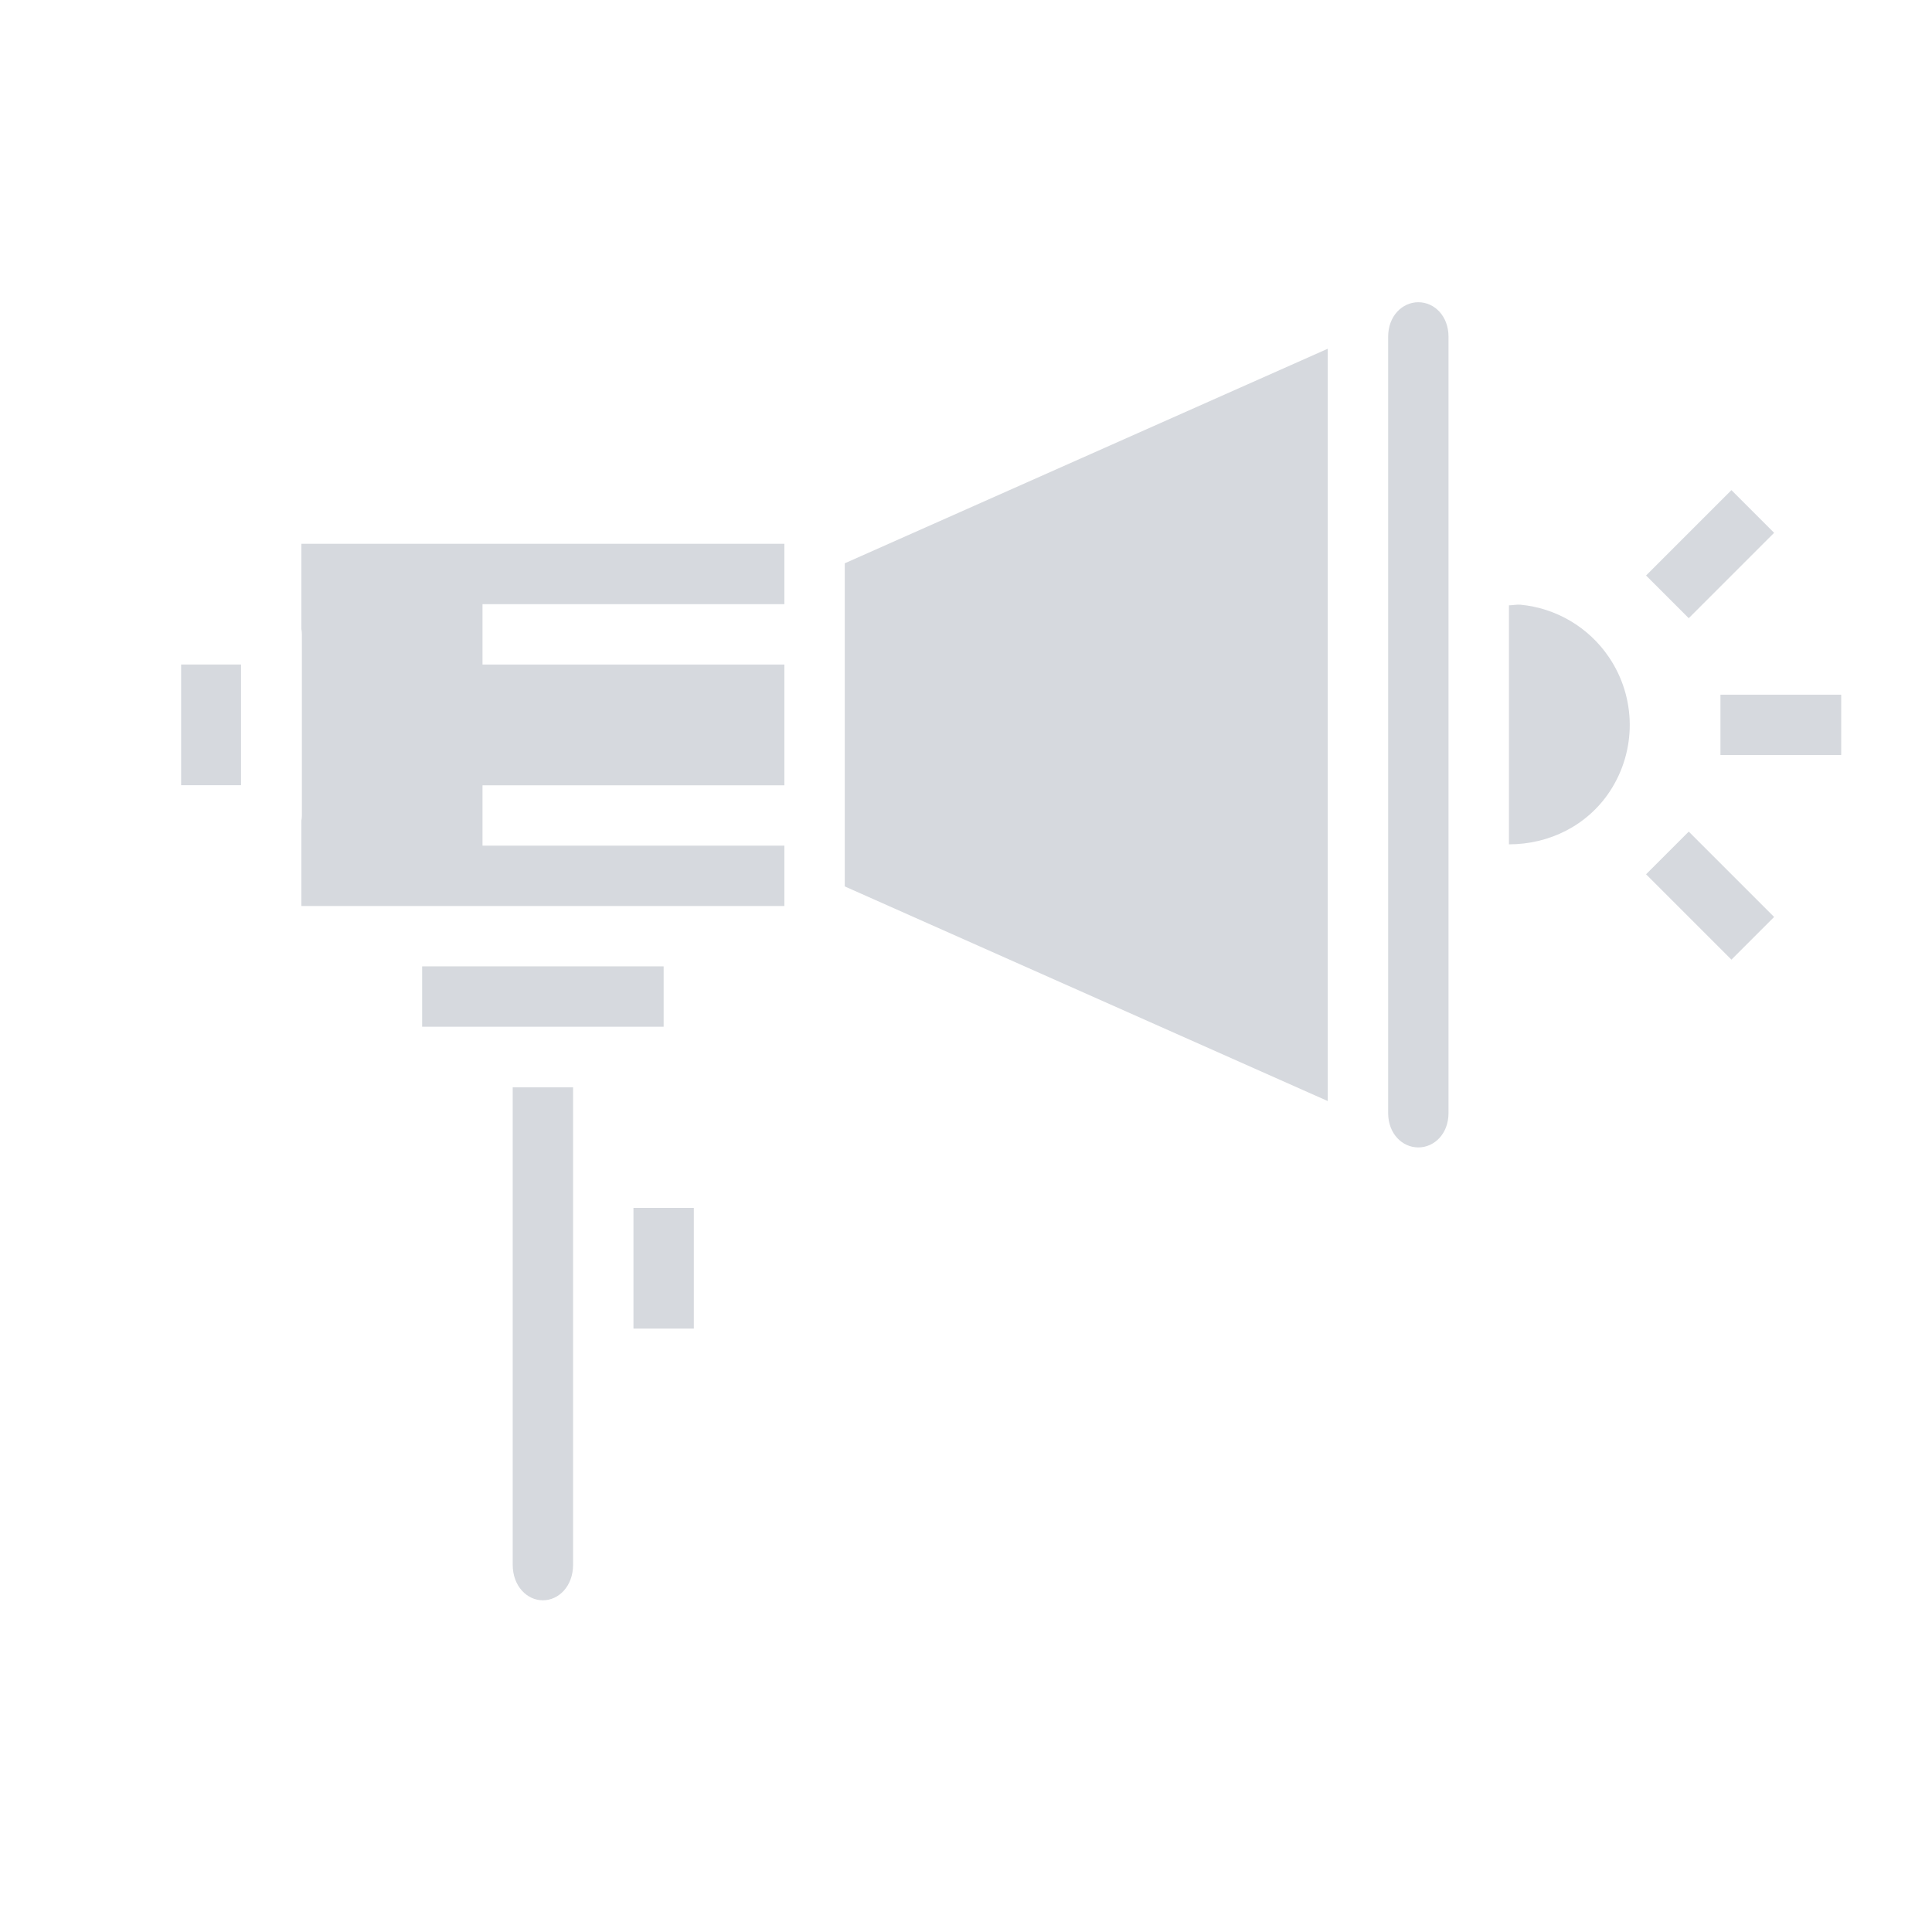
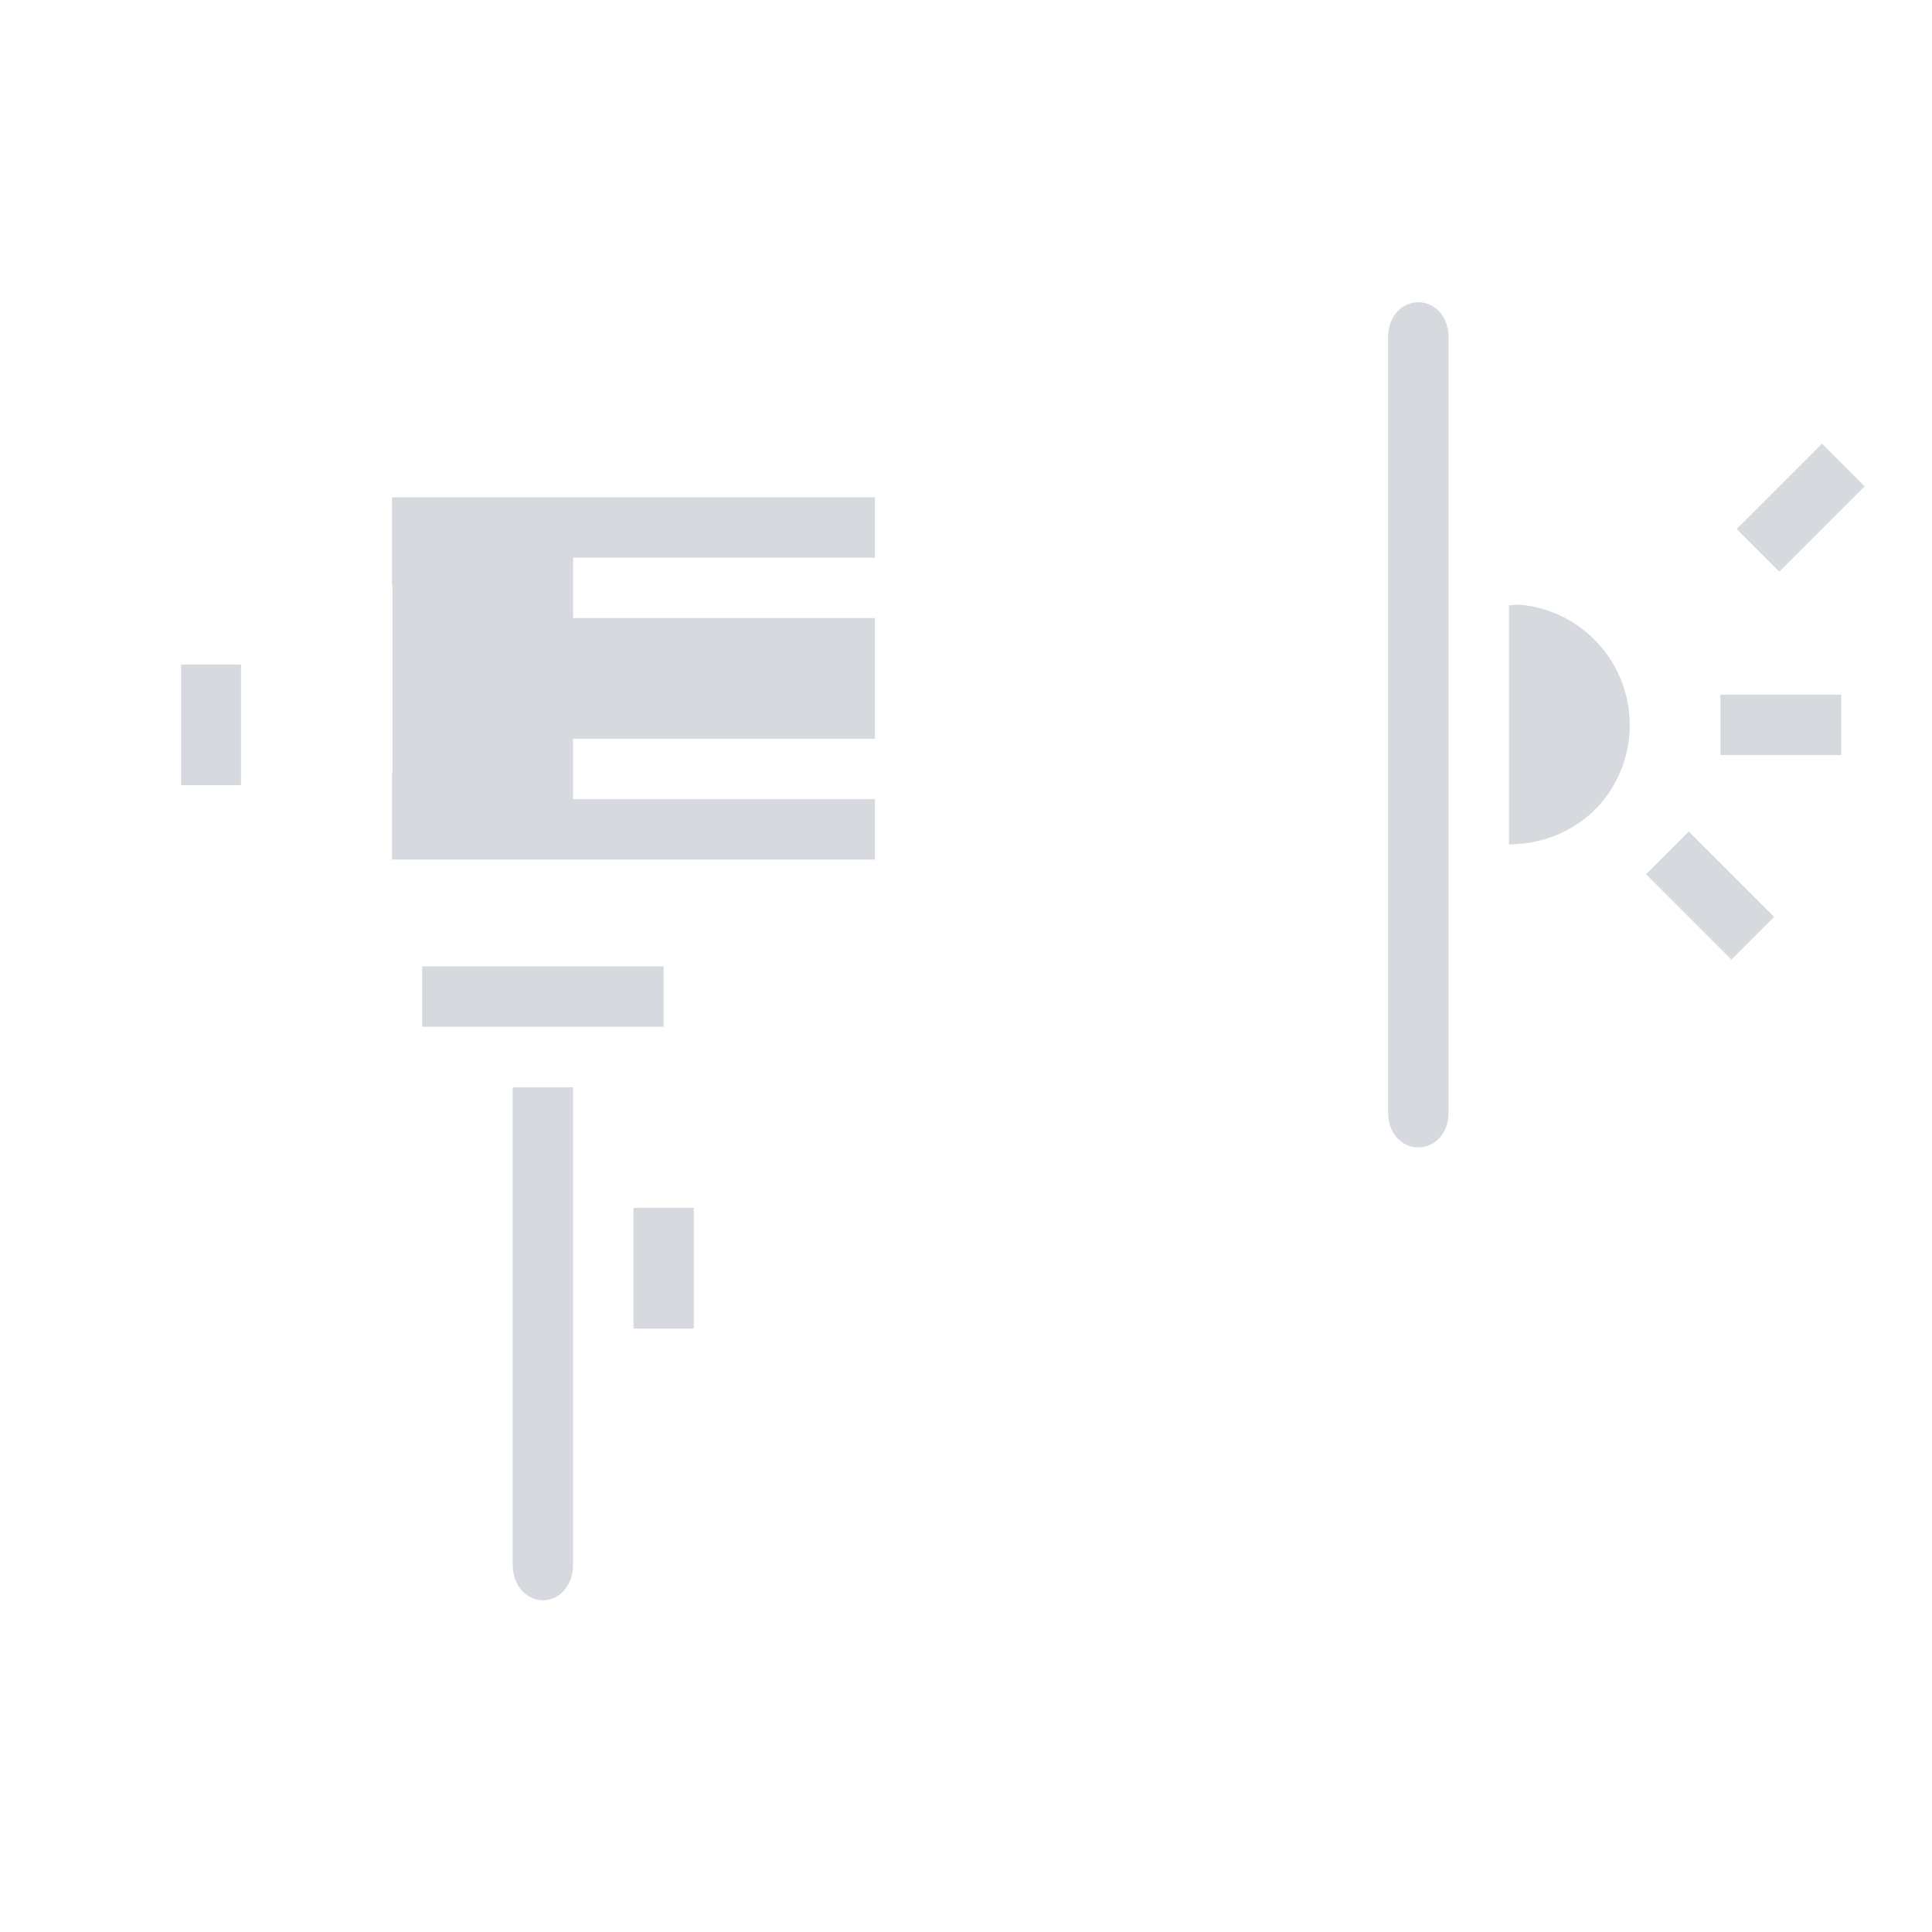
<svg xmlns="http://www.w3.org/2000/svg" width="32" height="32" viewBox="0 0 32 32">
-   <path fill="#d6d9de" d="m 23.492,5.006 c 0.267,0 0.5,0.229 0.5,0.572 l 0,12.857 c 0,0.343 -0.234,0.57 -0.5,0.57 -0.266,0 -0.5,-0.227 -0.5,-0.57 l 0,-12.857 c 0,-0.343 0.233,-0.572 0.5,-0.572 z m -1.5,0.77 0,12.461 -8,-3.555 0,-5.352 z m 6.686,2.342 -1.414,1.414 0.707,0.707 1.414,-1.414 z m -23.686,0.889 8,0 0,1 -5,0 0,1 5,0 0,2 -5,0 0,1 5,0 0,1 -8,0 0,-1.416 c 0.005,-0.028 0.008,-0.056 0.008,-0.084 l 0,-3 c -9.2e-6,-0.029 -0.003,-0.059 -0.008,-0.088 z M 25.186,10.016 c 0.583,0.056 1.123,0.367 1.463,0.869 0.454,0.67 0.46,1.545 0.016,2.221 -0.375,0.57 -1.007,0.879 -1.672,0.879 l 0,-3.959 c 0.064,-3.1e-5 0.13,-0.016 0.193,-0.01 z M 3,11.006 l 0.992,0 0,2 -0.992,0 z m 25.496,0.5 0,1 2,0 0,-1 z m -0.525,2.268 -0.707,0.707 1.414,1.414 0.707,-0.707 z m -20.979,2.232 4,0 0,1 -4,0 z m 1.5,2.004 1,0 0,1.496 0,3.5 0,2.91 c 0,0.358 -0.239,0.59 -0.5,0.59 -0.261,0 -0.5,-0.232 -0.5,-0.59 z m 2,1.996 1,0 0,2 -1,0 z" color="#000" font-family="sans-serif" font-weight="400" overflow="visible" style="text-indent:0;text-align:start;line-height:normal;text-transform:none;block-progression:tb" />
+   <path fill="#d6d9de" d="m 23.492,5.006 c 0.267,0 0.5,0.229 0.5,0.572 l 0,12.857 c 0,0.343 -0.234,0.57 -0.5,0.57 -0.266,0 -0.5,-0.227 -0.5,-0.57 l 0,-12.857 c 0,-0.343 0.233,-0.572 0.5,-0.572 z z m 6.686,2.342 -1.414,1.414 0.707,0.707 1.414,-1.414 z m -23.686,0.889 8,0 0,1 -5,0 0,1 5,0 0,2 -5,0 0,1 5,0 0,1 -8,0 0,-1.416 c 0.005,-0.028 0.008,-0.056 0.008,-0.084 l 0,-3 c -9.2e-6,-0.029 -0.003,-0.059 -0.008,-0.088 z M 25.186,10.016 c 0.583,0.056 1.123,0.367 1.463,0.869 0.454,0.67 0.46,1.545 0.016,2.221 -0.375,0.57 -1.007,0.879 -1.672,0.879 l 0,-3.959 c 0.064,-3.1e-5 0.13,-0.016 0.193,-0.01 z M 3,11.006 l 0.992,0 0,2 -0.992,0 z m 25.496,0.5 0,1 2,0 0,-1 z m -0.525,2.268 -0.707,0.707 1.414,1.414 0.707,-0.707 z m -20.979,2.232 4,0 0,1 -4,0 z m 1.5,2.004 1,0 0,1.496 0,3.5 0,2.91 c 0,0.358 -0.239,0.59 -0.5,0.59 -0.261,0 -0.5,-0.232 -0.5,-0.59 z m 2,1.996 1,0 0,2 -1,0 z" color="#000" font-family="sans-serif" font-weight="400" overflow="visible" style="text-indent:0;text-align:start;line-height:normal;text-transform:none;block-progression:tb" />
</svg>